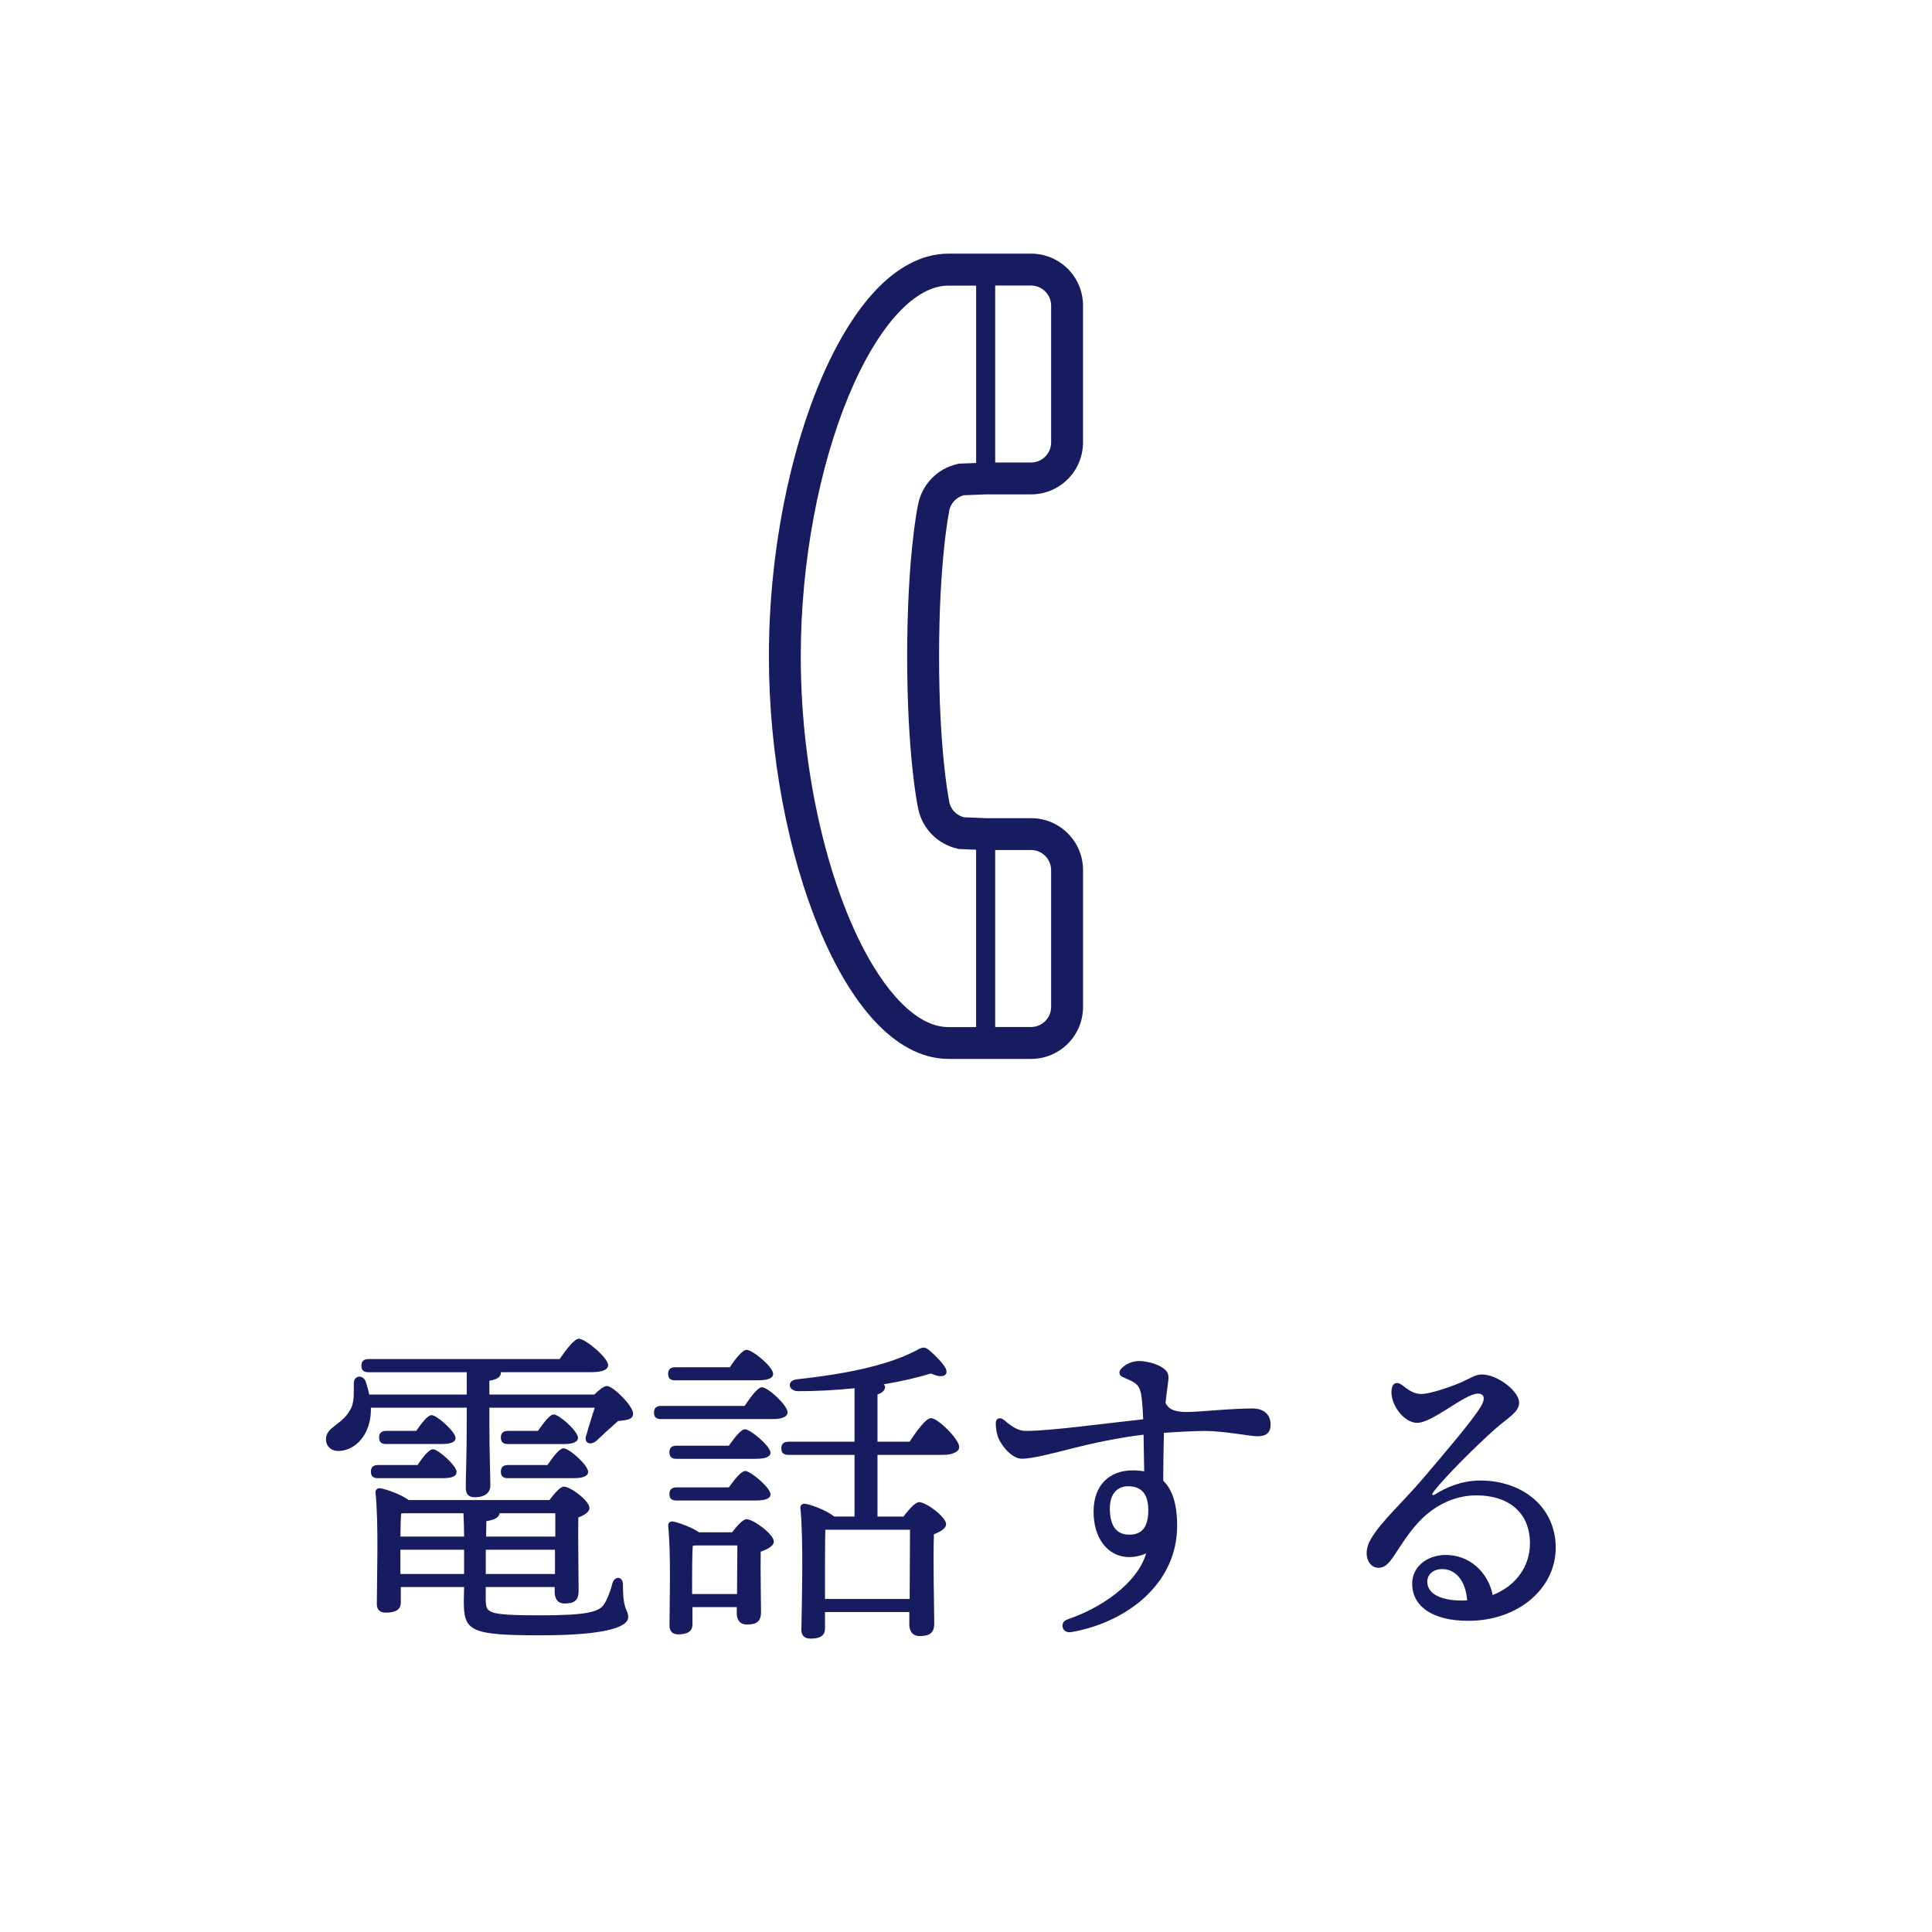
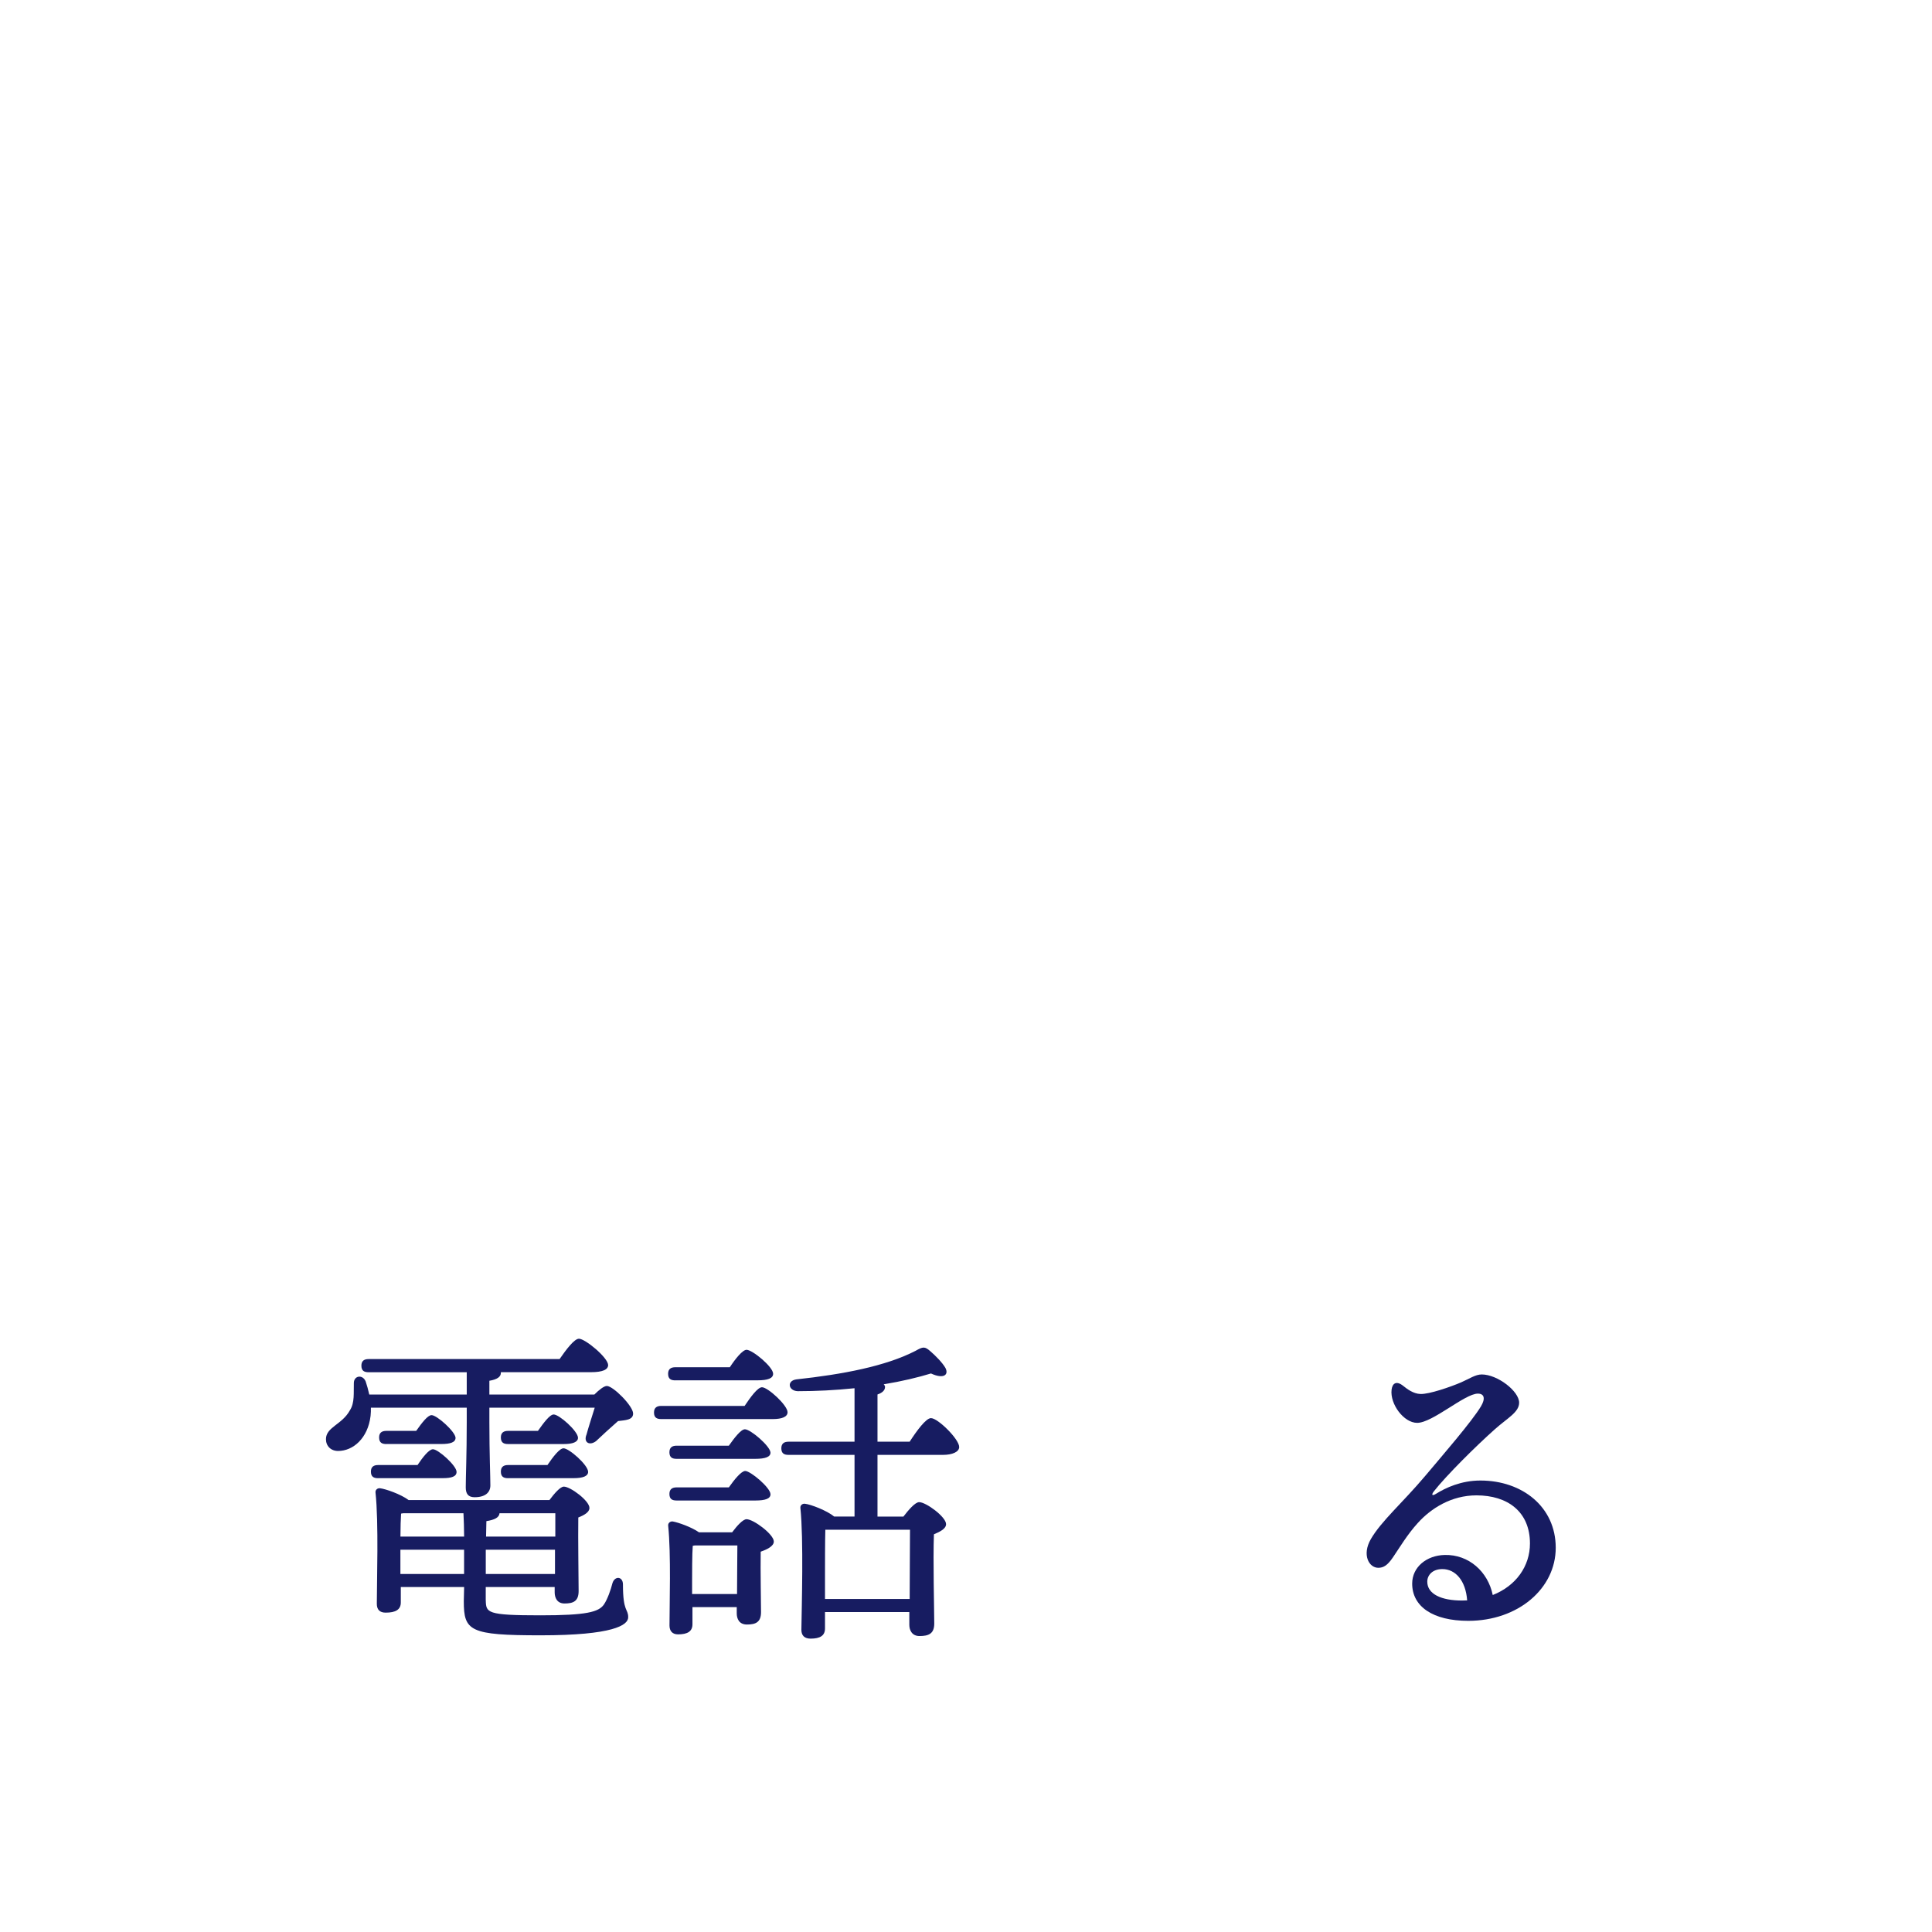
<svg xmlns="http://www.w3.org/2000/svg" version="1.1" id="レイヤー_1" x="0px" y="0px" viewBox="0 0 53 53" style="enable-background:new 0 0 53 53;" xml:space="preserve">
  <style type="text/css">
	.st0{fill:#171C61;}
</style>
  <g>
-     <path class="st0" d="M25.99,14.308c0.012-0.081,0.023-0.14,0.03-0.179l0.008-0.042l0.002-0.011l0.003-0.016l0.002-0.017   c0.028-0.225,0.192-0.4,0.405-0.457l0.611-0.024h1.234c0.787,0,1.424-0.638,1.425-1.425V8.383c0-0.788-0.638-1.425-1.425-1.425   c-0.01,0-0.139,0-1.245,0h-0.676c-0.11,0-0.221,0-0.344,0c-0.381,0-0.75,0.106-1.089,0.289c-0.595,0.322-1.11,0.867-1.569,1.564   c-0.686,1.046-1.247,2.446-1.644,4.036c-0.396,1.589-0.625,3.366-0.625,5.156c0.001,2.729,0.53,5.425,1.379,7.475   c0.426,1.025,0.93,1.891,1.514,2.524c0.292,0.316,0.606,0.574,0.946,0.758c0.339,0.183,0.709,0.289,1.089,0.289   c0.123,0,0.234,0,0.344,0h0.676c1.107,0,1.235,0,1.245,0c0.787,0,1.424-0.638,1.425-1.425v-3.754c0-0.787-0.638-1.425-1.425-1.425   h-1.234L26.44,22.42c-0.213-0.057-0.377-0.233-0.405-0.457l-0.002-0.017L26.03,21.93l-0.002-0.011   c-0.026-0.132-0.267-1.448-0.267-3.916c0-1.316,0.069-2.305,0.137-2.961C25.931,14.714,25.965,14.469,25.99,14.308z M28.835,27.623   c-0.001,0.304-0.247,0.55-0.551,0.551c-0.009,0-0.12,0-0.983,0v-4.856h0.983c0.304,0.001,0.55,0.247,0.551,0.551V27.623z    M28.835,12.137c-0.001,0.304-0.247,0.55-0.551,0.551h-0.983V7.833c0.863,0,0.974,0,0.983,0c0.304,0.001,0.55,0.246,0.551,0.551   V12.137z M25.174,13.901l-0.001,0c-0.006,0.028-0.287,1.409-0.287,4.103s0.281,4.075,0.287,4.103l0.001,0   c0.089,0.59,0.531,1.049,1.094,1.175l0.039,0.009l0.47,0.019v4.866h-0.413c-0.11,0-0.221,0-0.344,0   c-0.219,0-0.441-0.059-0.675-0.184c-0.409-0.218-0.847-0.655-1.253-1.275c-0.611-0.927-1.149-2.25-1.526-3.767   c-0.378-1.517-0.6-3.23-0.599-4.945c-0.001-2.614,0.515-5.222,1.312-7.14c0.397-0.959,0.865-1.743,1.348-2.265   c0.241-0.261,0.485-0.456,0.719-0.581c0.234-0.126,0.456-0.184,0.675-0.184c0.123,0,0.234,0,0.344,0h0.413v4.866l-0.47,0.018   l-0.039,0.009C25.706,12.852,25.264,13.311,25.174,13.901z" />
-   </g>
+     </g>
  <g>
    <path class="st0" d="M16.306,38.255c0.126-0.126,0.261-0.234,0.342-0.234c0.171,0,0.72,0.549,0.72,0.756   c0,0.181-0.216,0.181-0.414,0.207c-0.216,0.189-0.45,0.405-0.603,0.55c-0.18,0.135-0.351,0.036-0.261-0.181   c0.045-0.171,0.144-0.477,0.225-0.737h-2.89v0.404c0,0.855,0.027,1.477,0.027,1.729c0,0.189-0.135,0.324-0.432,0.324   c-0.18,0-0.243-0.099-0.243-0.27c0-0.288,0.027-0.892,0.027-1.783v-0.404h-2.629c0,0.071,0,0.152-0.009,0.225   c-0.072,0.612-0.477,0.963-0.891,0.963c-0.198,0-0.333-0.135-0.333-0.323c0-0.334,0.441-0.396,0.657-0.793   c0.135-0.207,0.099-0.486,0.108-0.747c0-0.207,0.243-0.243,0.324-0.045c0.036,0.108,0.072,0.234,0.099,0.36h2.674v-0.612h-2.692   c-0.117,0-0.198-0.036-0.198-0.18c0-0.136,0.081-0.181,0.198-0.181h5.239c0.18-0.261,0.405-0.558,0.531-0.558   c0.171,0,0.792,0.513,0.801,0.72c0,0.126-0.144,0.198-0.477,0.198H13.74v0.018c0,0.108-0.099,0.181-0.315,0.217v0.378H16.306z    M10.373,40.551c-0.117,0-0.198-0.036-0.198-0.181c0-0.135,0.081-0.18,0.198-0.18h1.081c0.144-0.216,0.315-0.433,0.423-0.433   c0.144,0,0.648,0.45,0.648,0.621c0,0.126-0.135,0.172-0.378,0.172H10.373z M13.326,43.899c0.009,0.342,0.018,0.414,1.495,0.414   c1.269,0,1.602-0.09,1.746-0.297c0.099-0.145,0.189-0.405,0.234-0.585c0.063-0.207,0.288-0.189,0.288,0.035   c0,0.766,0.144,0.657,0.144,0.9c0,0.217-0.414,0.495-2.404,0.495c-1.945,0-2.106-0.117-2.106-0.936l0.009-0.388h-1.737v0.423   c0,0.198-0.144,0.279-0.415,0.279c-0.162,0-0.243-0.081-0.243-0.243c0-0.603,0.054-2.232-0.036-3.052   c-0.009-0.072,0.054-0.126,0.126-0.117c0.153,0.019,0.567,0.162,0.783,0.324h3.862c0.135-0.18,0.297-0.369,0.396-0.369   c0.18,0,0.702,0.388,0.702,0.585c0,0.117-0.144,0.198-0.306,0.262c-0.009,0.558,0.009,1.729,0.009,2.017   c0,0.279-0.144,0.342-0.387,0.342c-0.207,0-0.27-0.162-0.27-0.306v-0.145h-1.891V43.899z M10.598,39.614   c-0.117,0-0.198-0.036-0.198-0.181c0-0.135,0.081-0.18,0.198-0.18h0.819c0.153-0.216,0.315-0.432,0.423-0.432   c0.144,0,0.648,0.45,0.657,0.621c0,0.126-0.144,0.171-0.387,0.171H10.598z M11.003,41.522c-0.009,0.126-0.018,0.388-0.018,0.631   h1.747c0-0.226-0.009-0.441-0.018-0.64h-1.656L11.003,41.522z M12.731,43.179c0-0.207,0-0.432,0-0.666h-1.747v0.117v0.549H12.731z    M15.225,43.179v-0.666h-1.899v0.666H15.225z M13.334,42.153h1.9c0-0.253,0-0.478,0-0.64h-1.531   c-0.009,0.117-0.135,0.18-0.36,0.216L13.334,42.153z M13.938,39.614c-0.117,0-0.198-0.036-0.198-0.181   c0-0.135,0.081-0.18,0.198-0.18h0.819c0.153-0.216,0.324-0.45,0.432-0.45c0.153,0,0.667,0.459,0.667,0.64   c0,0.116-0.144,0.171-0.387,0.171H13.938z M13.938,40.551c-0.117,0-0.198-0.036-0.198-0.181c0-0.135,0.081-0.18,0.198-0.18h1.08   c0.153-0.226,0.333-0.459,0.441-0.459c0.153,0,0.675,0.459,0.675,0.647c0,0.117-0.144,0.172-0.396,0.172H13.938z" />
    <path class="st0" d="M20.426,38.569c0.162-0.242,0.36-0.513,0.477-0.513c0.162,0,0.702,0.495,0.702,0.685   c0,0.126-0.153,0.188-0.405,0.188h-3.061c-0.117,0-0.198-0.036-0.198-0.18c0-0.135,0.081-0.181,0.198-0.181H20.426z M20.084,42.036   c0.135-0.181,0.297-0.36,0.396-0.36c0.189,0,0.748,0.414,0.748,0.612c0,0.126-0.18,0.216-0.36,0.279   c-0.009,0.521,0.009,1.395,0.009,1.656c0,0.279-0.145,0.342-0.387,0.342c-0.216,0-0.279-0.162-0.279-0.306v-0.171h-1.215v0.468   c0,0.198-0.135,0.279-0.396,0.279c-0.153,0-0.234-0.091-0.234-0.243c0-0.567,0.045-1.963-0.036-2.737   c-0.009-0.071,0.054-0.126,0.126-0.117c0.153,0.027,0.513,0.153,0.72,0.298H20.084z M18.526,37.867   c-0.117,0-0.198-0.036-0.198-0.18c0-0.135,0.081-0.18,0.198-0.18h1.495c0.153-0.234,0.351-0.478,0.459-0.478   c0.162,0,0.729,0.468,0.729,0.657c0,0.126-0.144,0.18-0.432,0.18H18.526z M19.994,39.659c0.153-0.216,0.333-0.45,0.441-0.45   c0.153,0,0.693,0.459,0.702,0.64c0,0.116-0.135,0.171-0.423,0.171h-2.152c-0.117,0-0.198-0.036-0.198-0.181   c0-0.135,0.081-0.18,0.198-0.18H19.994z M19.994,40.803c0.153-0.217,0.342-0.45,0.45-0.45c0.145,0,0.693,0.459,0.693,0.639   c0,0.117-0.135,0.171-0.414,0.171h-2.161c-0.117,0-0.198-0.035-0.198-0.18c0-0.135,0.081-0.18,0.198-0.18H19.994z M20.219,43.729   c0-0.441,0.009-1.018,0.009-1.333h-1.17l-0.054,0.01c-0.018,0.207-0.018,0.81-0.018,0.99v0.333H20.219z M24.072,41.604h0.711   c0.144-0.188,0.324-0.396,0.432-0.396c0.189,0,0.738,0.404,0.738,0.603c0,0.126-0.162,0.207-0.333,0.279   c-0.027,0.685,0.009,2.106,0.009,2.448c0,0.279-0.153,0.343-0.405,0.343c-0.207,0-0.279-0.162-0.279-0.307v-0.351h-2.313v0.45   c0,0.198-0.135,0.279-0.396,0.279c-0.162,0-0.252-0.081-0.252-0.243c0.009-0.64,0.063-2.485-0.027-3.341   c-0.009-0.071,0.054-0.126,0.126-0.116c0.162,0.018,0.603,0.188,0.801,0.351h0.558v-1.692h-1.81c-0.117,0-0.198-0.036-0.198-0.18   c0-0.136,0.081-0.181,0.198-0.181h1.81v-1.467c-0.522,0.054-1.053,0.081-1.558,0.081c-0.261-0.01-0.306-0.288-0.036-0.324   c1.26-0.136,2.449-0.36,3.268-0.783c0.207-0.117,0.252-0.126,0.414,0.018c0.126,0.108,0.324,0.307,0.405,0.45   c0.099,0.189-0.045,0.315-0.396,0.153c-0.351,0.107-0.801,0.216-1.296,0.297c0.018,0.018,0.036,0.045,0.036,0.072   c0,0.09-0.072,0.162-0.207,0.207v1.296h0.882c0.198-0.306,0.45-0.647,0.585-0.647c0.189,0,0.774,0.576,0.774,0.792   c0,0.135-0.189,0.216-0.441,0.216h-1.8V41.604z M24.955,43.863c0-0.621,0.009-1.485,0.009-1.899h-2.323   c-0.009,0.288-0.009,1.035-0.009,1.225v0.675H24.955z" />
-     <path class="st0" d="M32.055,37.809c0,0.061-0.046,0.338-0.081,0.68c0.173,0.349,0.649,0.242,1.615,0.181v-0.001   c0.301-0.019,0.554-0.031,0.765-0.031c0.343,0,0.502,0.192,0.502,0.436c0,0.226-0.113,0.327-0.363,0.327   c-0.189,0-0.922-0.146-1.437-0.146c-0.271,0-0.698,0.021-1.127,0.052c-0.011,0.443-0.017,0.908-0.019,1.313   c0.243,0.232,0.382,0.626,0.382,1.235c0,1.643-1.454,2.673-2.912,2.919c-0.244,0.041-0.334-0.271-0.091-0.352   c0.886-0.296,1.904-0.969,2.153-1.808C30.676,42.943,30,42.446,30,41.464c0-0.742,0.454-1.128,1.073-1.128   c0.111,0,0.217,0.009,0.315,0.027c-0.004-0.25-0.011-0.687-0.017-1.006c-0.686,0.081-1.419,0.24-1.899,0.362   c-0.65,0.166-1.168,0.298-1.437,0.298c-0.209,0-0.445-0.202-0.604-0.481c-0.076-0.133-0.114-0.313-0.114-0.5   c0-0.134,0.122-0.169,0.225-0.082c0.222,0.188,0.387,0.3,0.604,0.3c0.675,0,2.178-0.208,3.214-0.319   c-0.019-0.478-0.045-0.693-0.093-0.822c-0.059-0.159-0.185-0.215-0.463-0.334c-0.106-0.046-0.128-0.146-0.045-0.233   c0.127-0.136,0.307-0.209,0.496-0.209c0.186,0,0.495,0.075,0.658,0.198C32.021,37.615,32.056,37.686,32.055,37.809L32.055,37.809z    M30.946,40.772c-0.298,0-0.5,0.214-0.5,0.601c0,0.458,0.157,0.727,0.536,0.727c0.346,0,0.519-0.211,0.519-0.673   C31.501,40.939,31.271,40.772,30.946,40.772z" />
    <path class="st0" d="M38.966,38.241c0.24,0.009,0.828-0.195,1.116-0.319c0.233-0.102,0.393-0.217,0.566-0.217   c0.433,0,1.026,0.46,1.026,0.774c0,0.262-0.317,0.419-0.657,0.721c-0.517,0.459-1.345,1.28-1.684,1.714   c-0.07,0.091-0.051,0.134,0.058,0.067c0.266-0.166,0.69-0.366,1.221-0.366c1.149,0,2.066,0.723,2.066,1.844   c0,1.12-1.033,2.005-2.399,2.005c-0.972,0-1.539-0.393-1.539-1.021c0-0.452,0.392-0.774,0.892-0.786   c0.662-0.016,1.187,0.459,1.318,1.099c0.64-0.252,1.021-0.792,1.021-1.414c0-0.872-0.613-1.32-1.467-1.32   c-0.693,0-1.249,0.359-1.609,0.757c-0.29,0.318-0.503,0.681-0.681,0.941c-0.153,0.226-0.263,0.289-0.404,0.289   c-0.255,0-0.455-0.354-0.203-0.789c0.288-0.496,0.873-0.999,1.486-1.726c0.466-0.554,1.288-1.502,1.535-1.916   c0.123-0.207,0.094-0.347-0.087-0.347c-0.356,0-1.242,0.802-1.664,0.802c-0.369,0-0.749-0.517-0.702-0.909   c0.021-0.177,0.132-0.256,0.321-0.104C38.595,38.099,38.766,38.234,38.966,38.241z M40.111,43.907c0.046,0,0.092-0.002,0.137-0.004   c-0.039-0.542-0.32-0.859-0.68-0.859c-0.271,0-0.414,0.167-0.414,0.345C39.154,43.731,39.542,43.908,40.111,43.907z" />
  </g>
</svg>